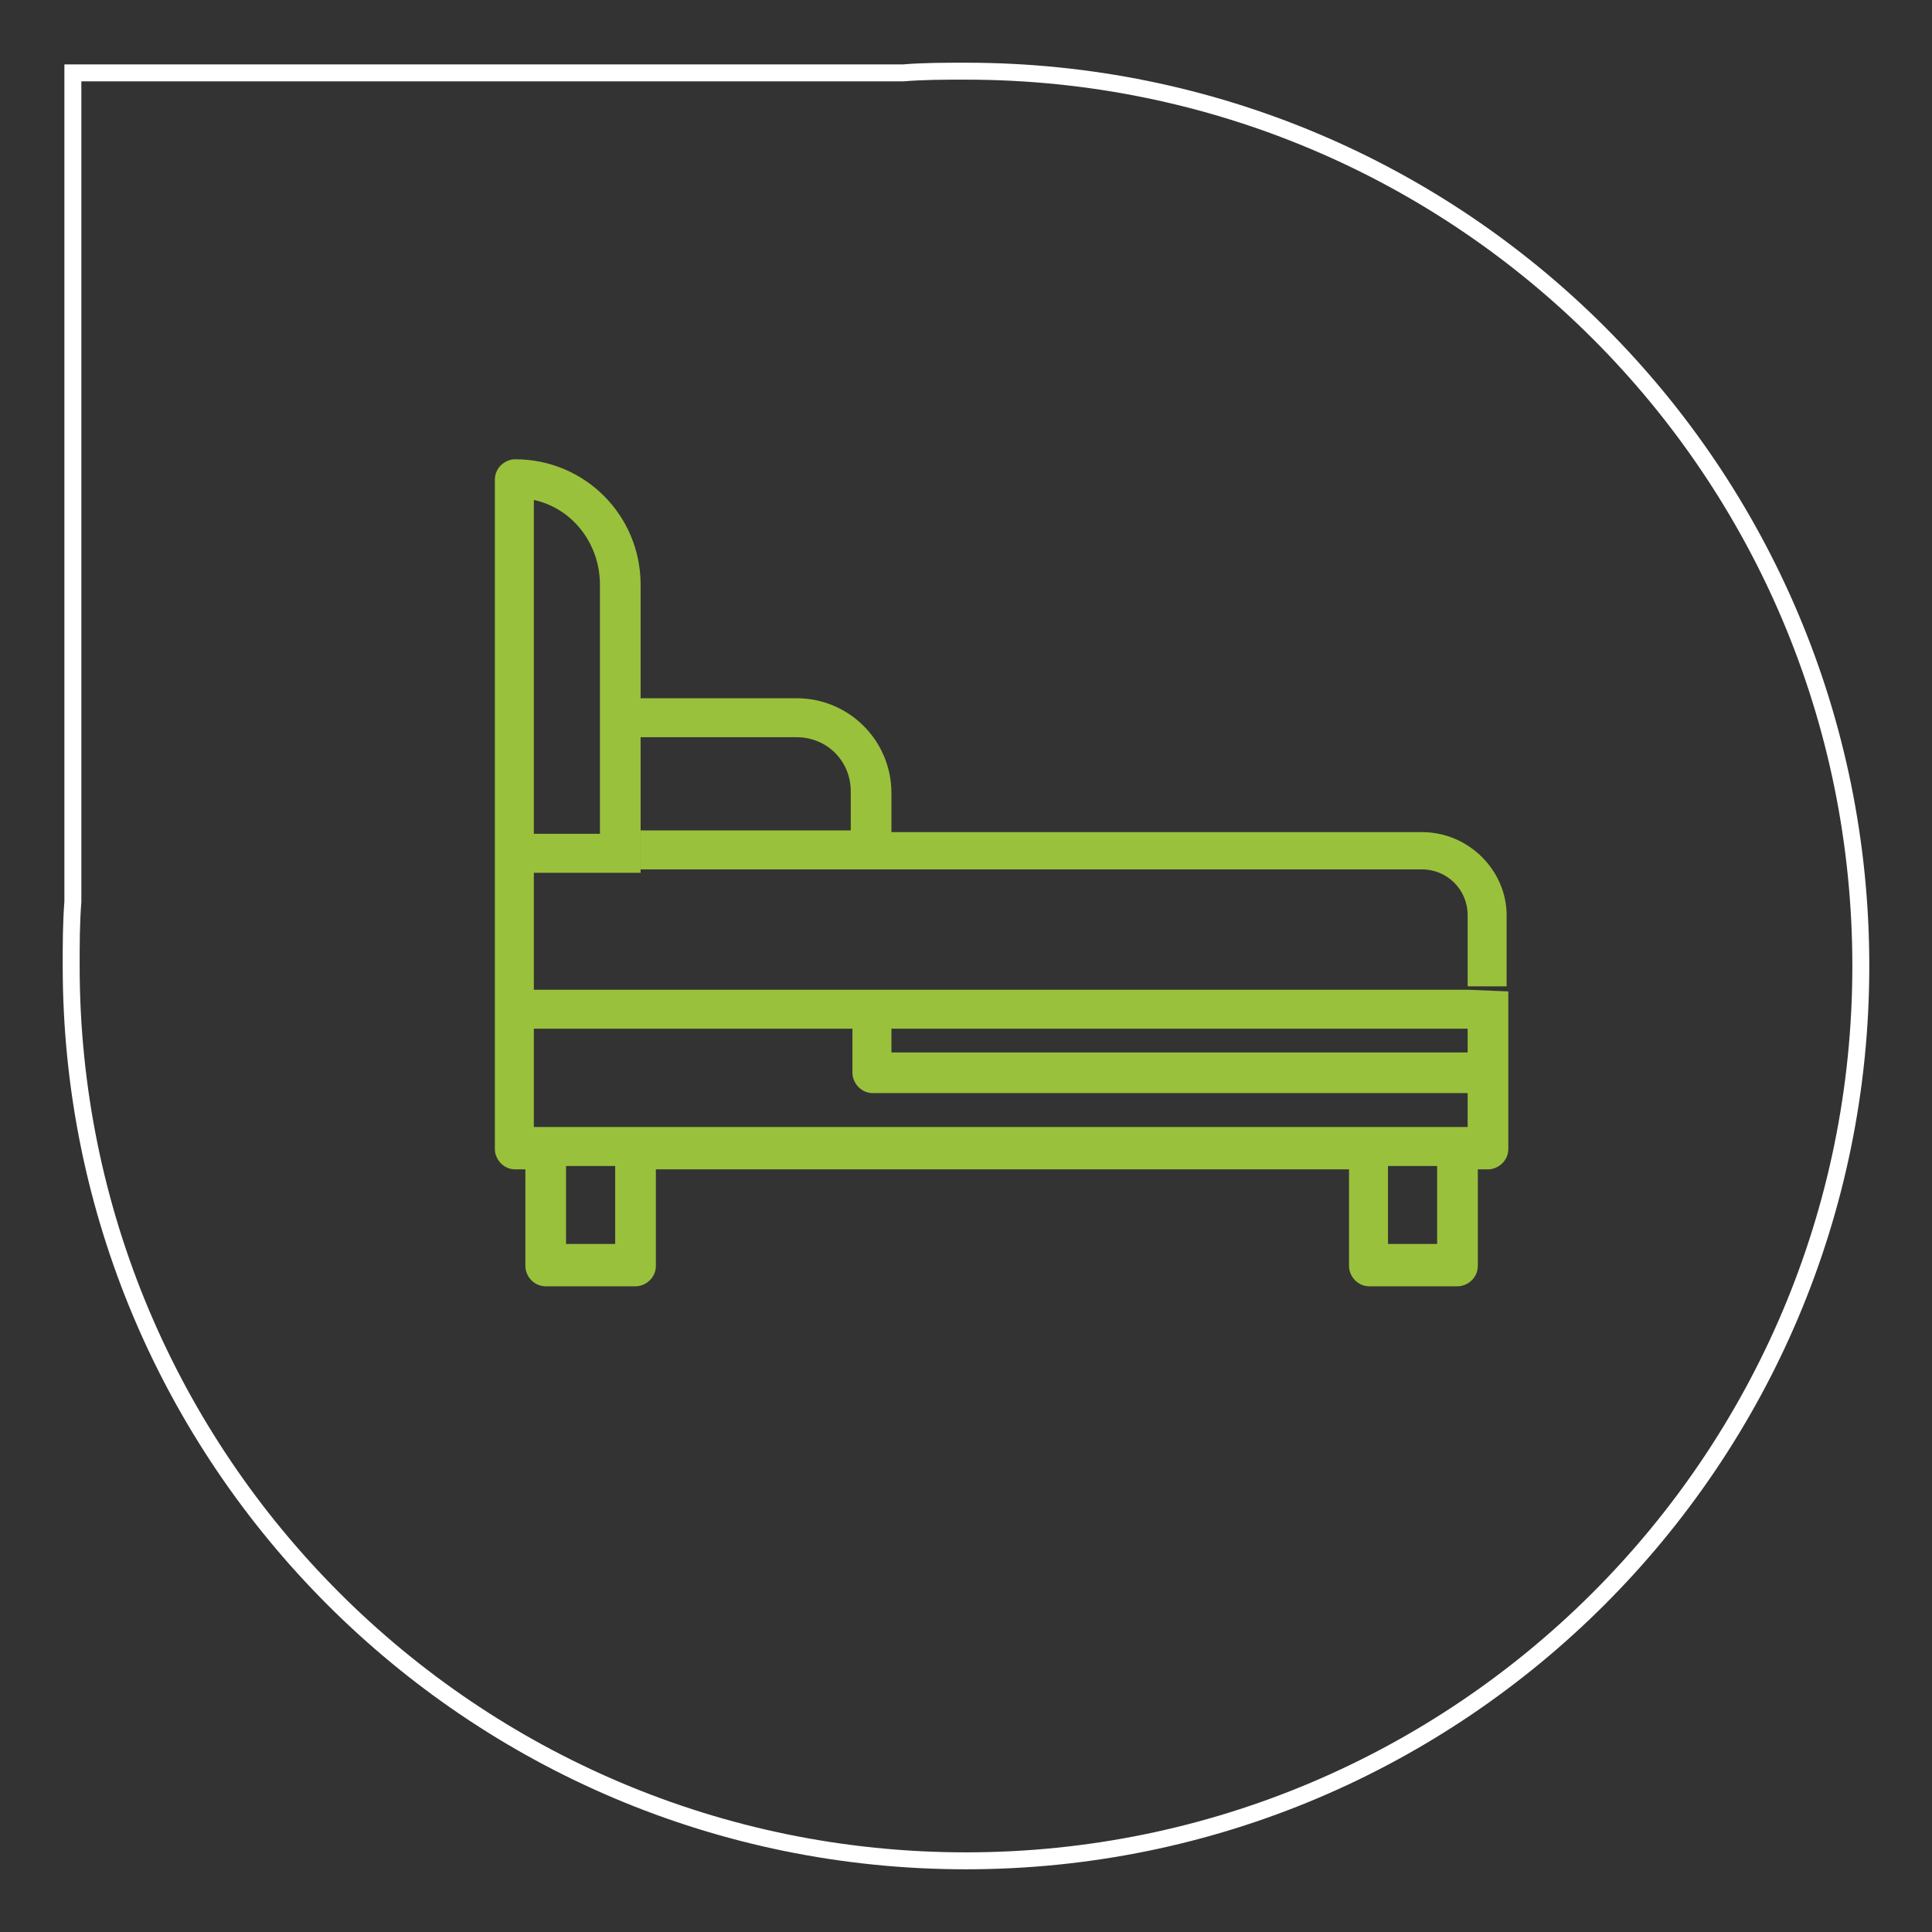
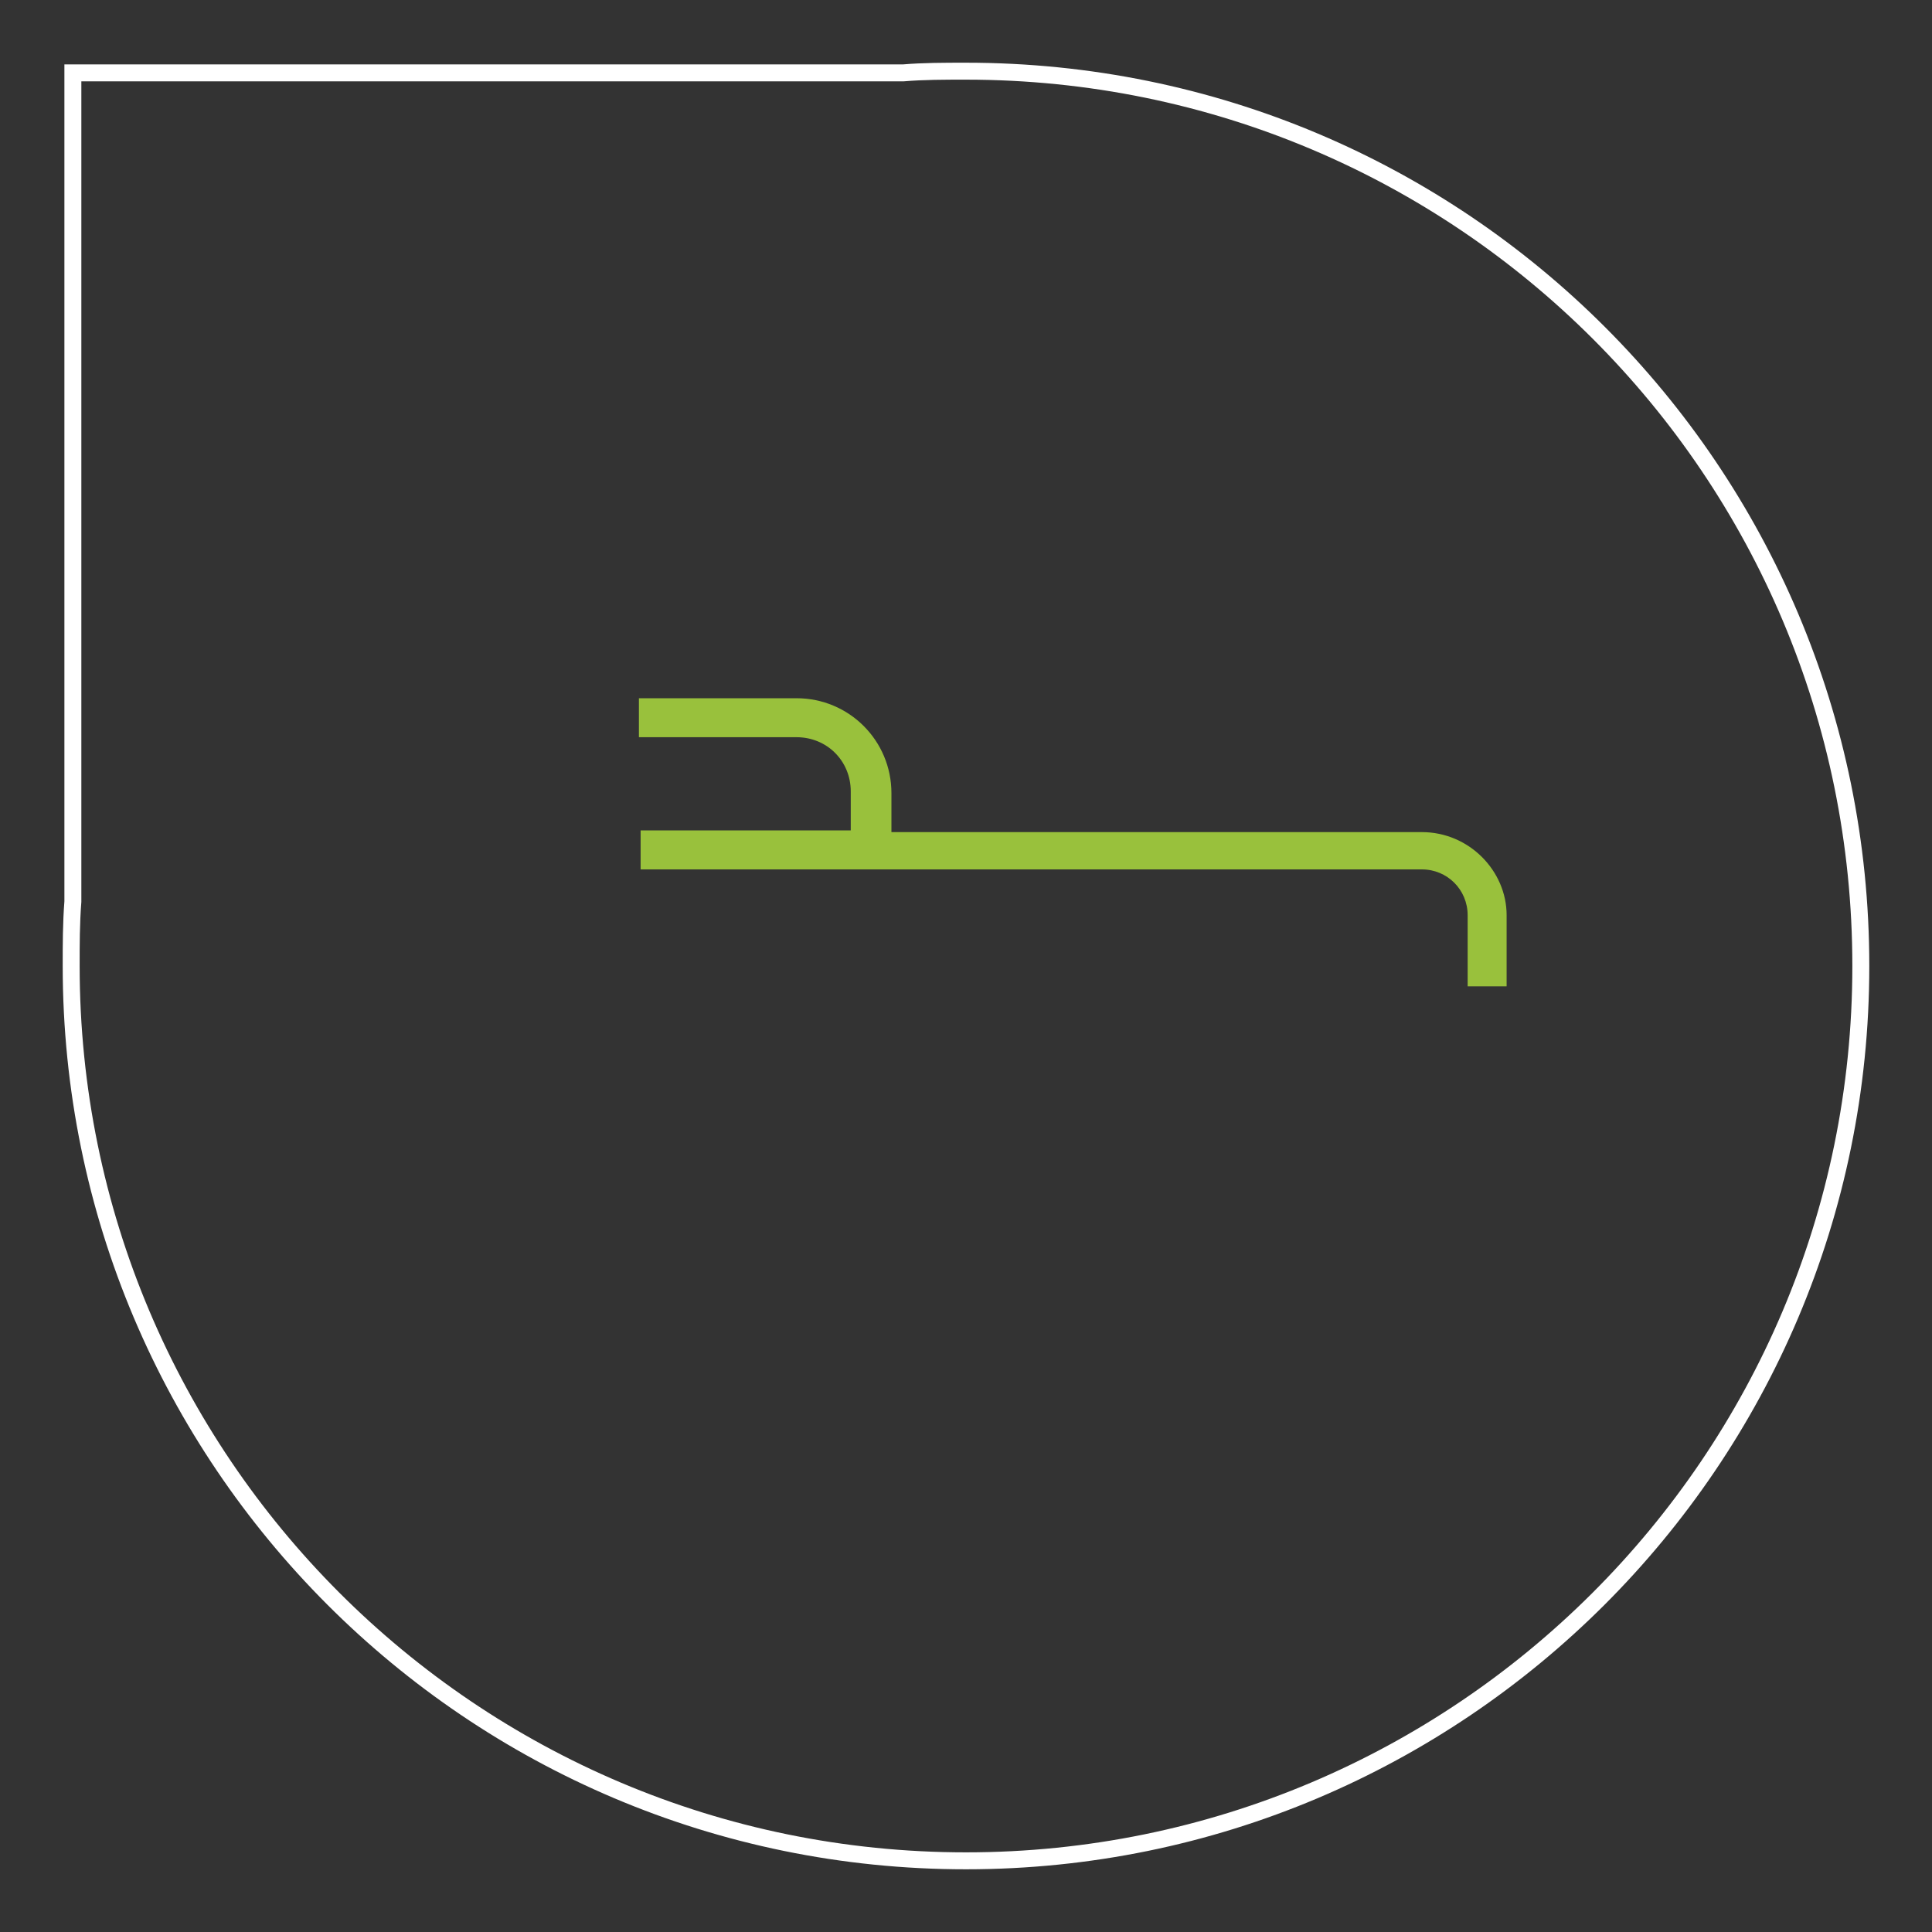
<svg xmlns="http://www.w3.org/2000/svg" version="1.1" id="Layer_1" x="0px" y="0px" viewBox="0 0 114 114" enable-background="new 0 0 114 114" xml:space="preserve">
  <rect x="0" y="0" width="114" height="114" fill="#333333" stroke="none" />
  <g>
    <path fill="none" stroke="#FFFFFF" stroke-miterlimit="10" d="M4.2,57c0,29.1,23.6,52.8,52.8,52.8c29.1,0,52.8-23.6,52.8-52.8   c0-29.2-23.6-52.8-52.8-52.8c-1.3,0-2.5,0-3.7,0.1H4.3v48.9C4.2,54.5,4.2,55.7,4.2,57z" />
    <g>
      <g>
        <g>
-           <path fill="#99C13C" d="M86.6,58.4H31.5v-6.9h6.3v-17c0-4.1-3.3-7.4-7.4-7.4c-0.6,0-1.2,0.5-1.2,1.2v39.5c0,0.6,0.5,1.2,1.2,1.2      H31v5.7c0,0.6,0.5,1.2,1.2,1.2h5.3c0.6,0,1.2-0.5,1.2-1.2v-5.7h40.9v5.7c0,0.6,0.5,1.2,1.2,1.2H86c0.6,0,1.2-0.5,1.2-1.2v-5.7      h0.6c0.6,0,1.2-0.5,1.2-1.2v-9.3L86.6,58.4L86.6,58.4z M31.5,29.5c2.3,0.5,3.9,2.6,3.9,5v14.7h-3.9V29.5z M36.3,73.4h-2.9v-4.6      h2.9V73.4z M84.8,73.4h-2.9v-4.6h2.9V73.4z M86.6,66.5H31.5v-5.8h18.8v2.6c0,0.6,0.5,1.2,1.2,1.2h35.1V66.5z M86.6,62.1h-34      v-1.4h34V62.1z" />
-         </g>
+           </g>
        <path fill="#99C13C" d="M83.9,49.1H52.6v-2.3c0-3.1-2.5-5.6-5.6-5.6h-9.3v2.3h9.3c1.8,0,3.2,1.4,3.2,3.2v2.3H37.8v2.3h46.1     c1.5,0,2.7,1.2,2.7,2.7v4.2h2.3v-4.2C88.9,51.4,86.7,49.1,83.9,49.1z" />
      </g>
    </g>
  </g>
</svg>